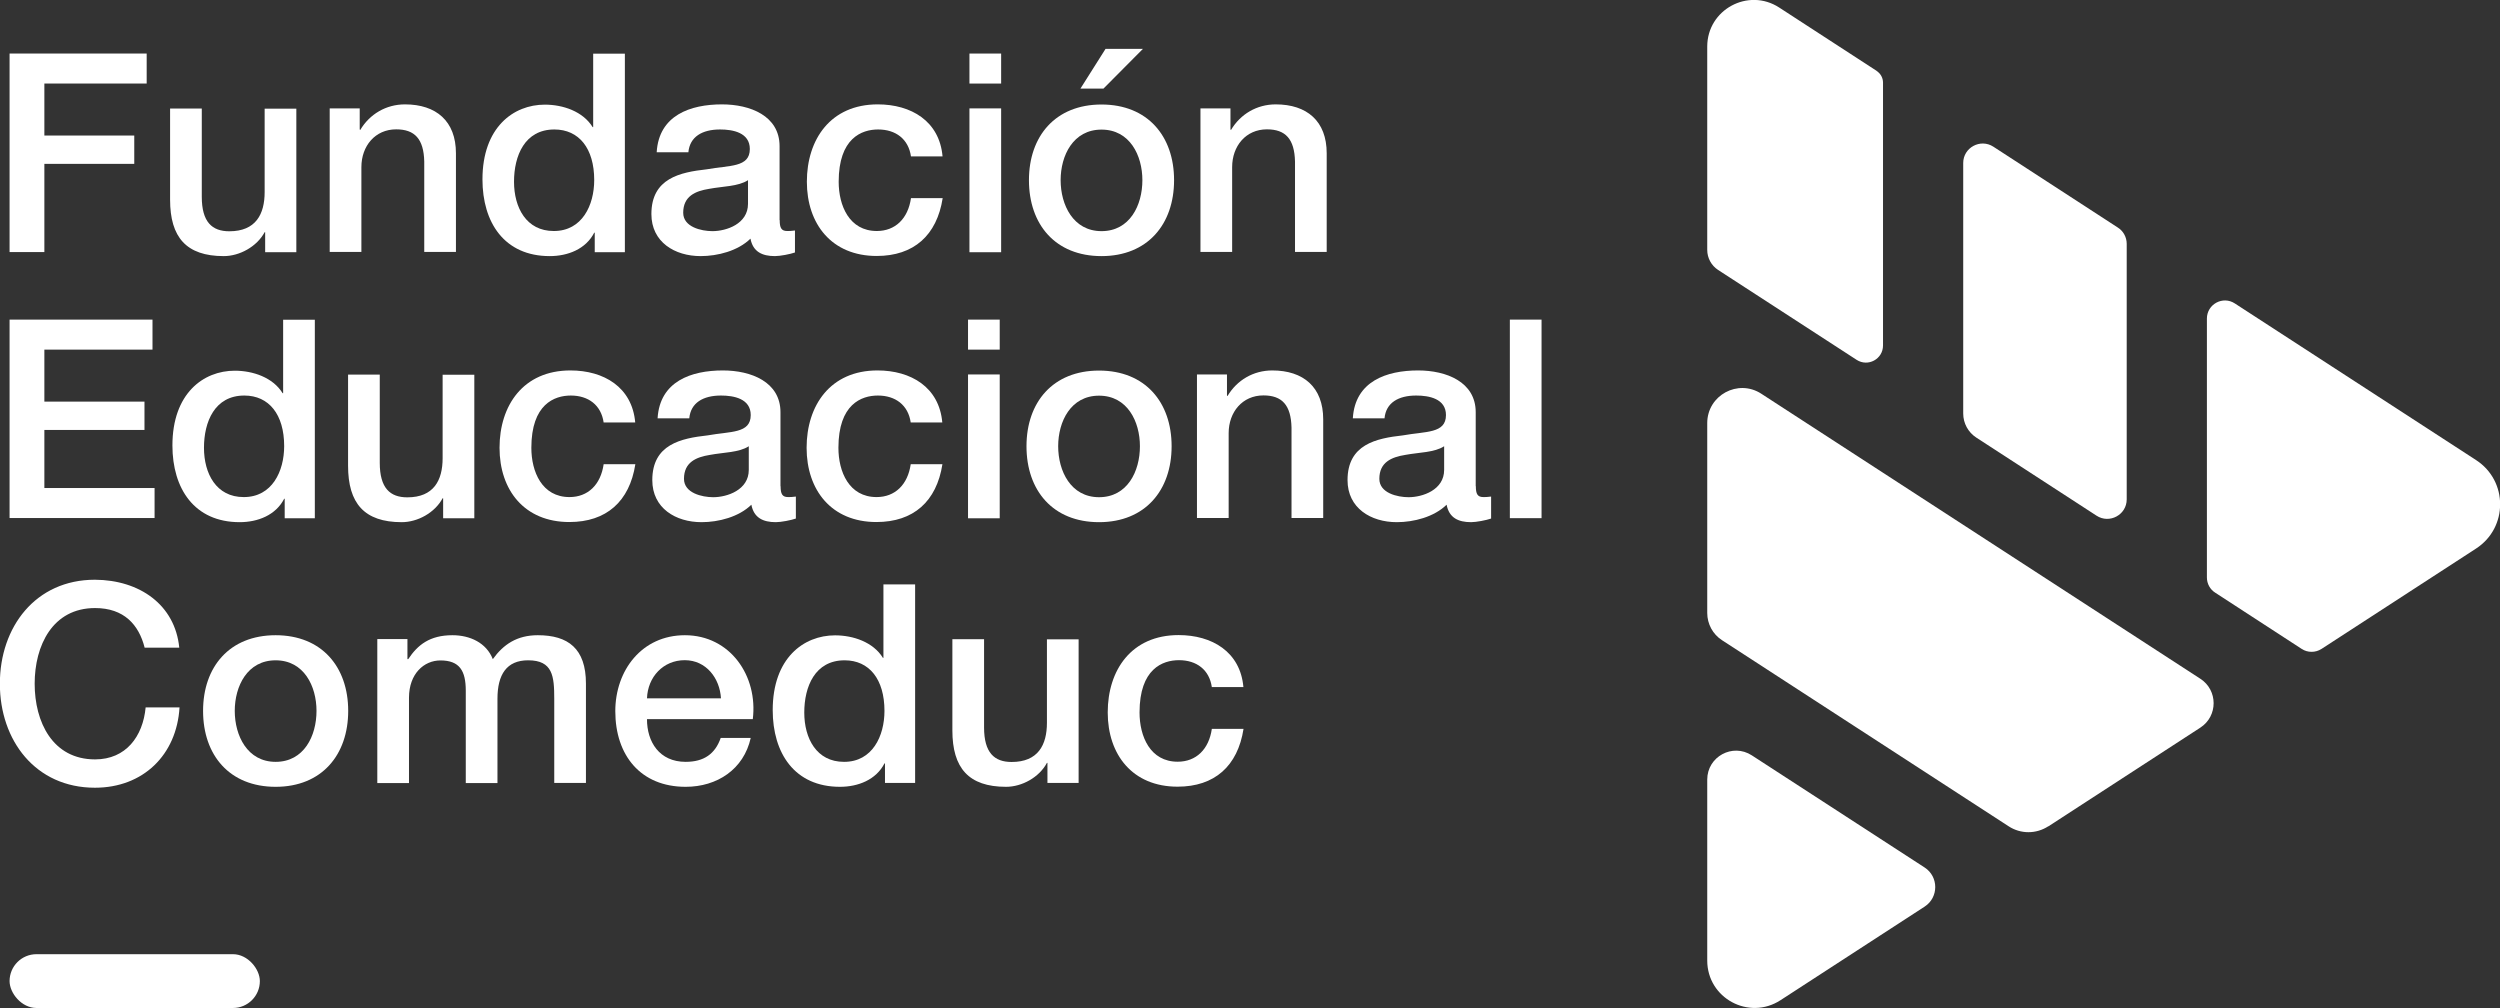
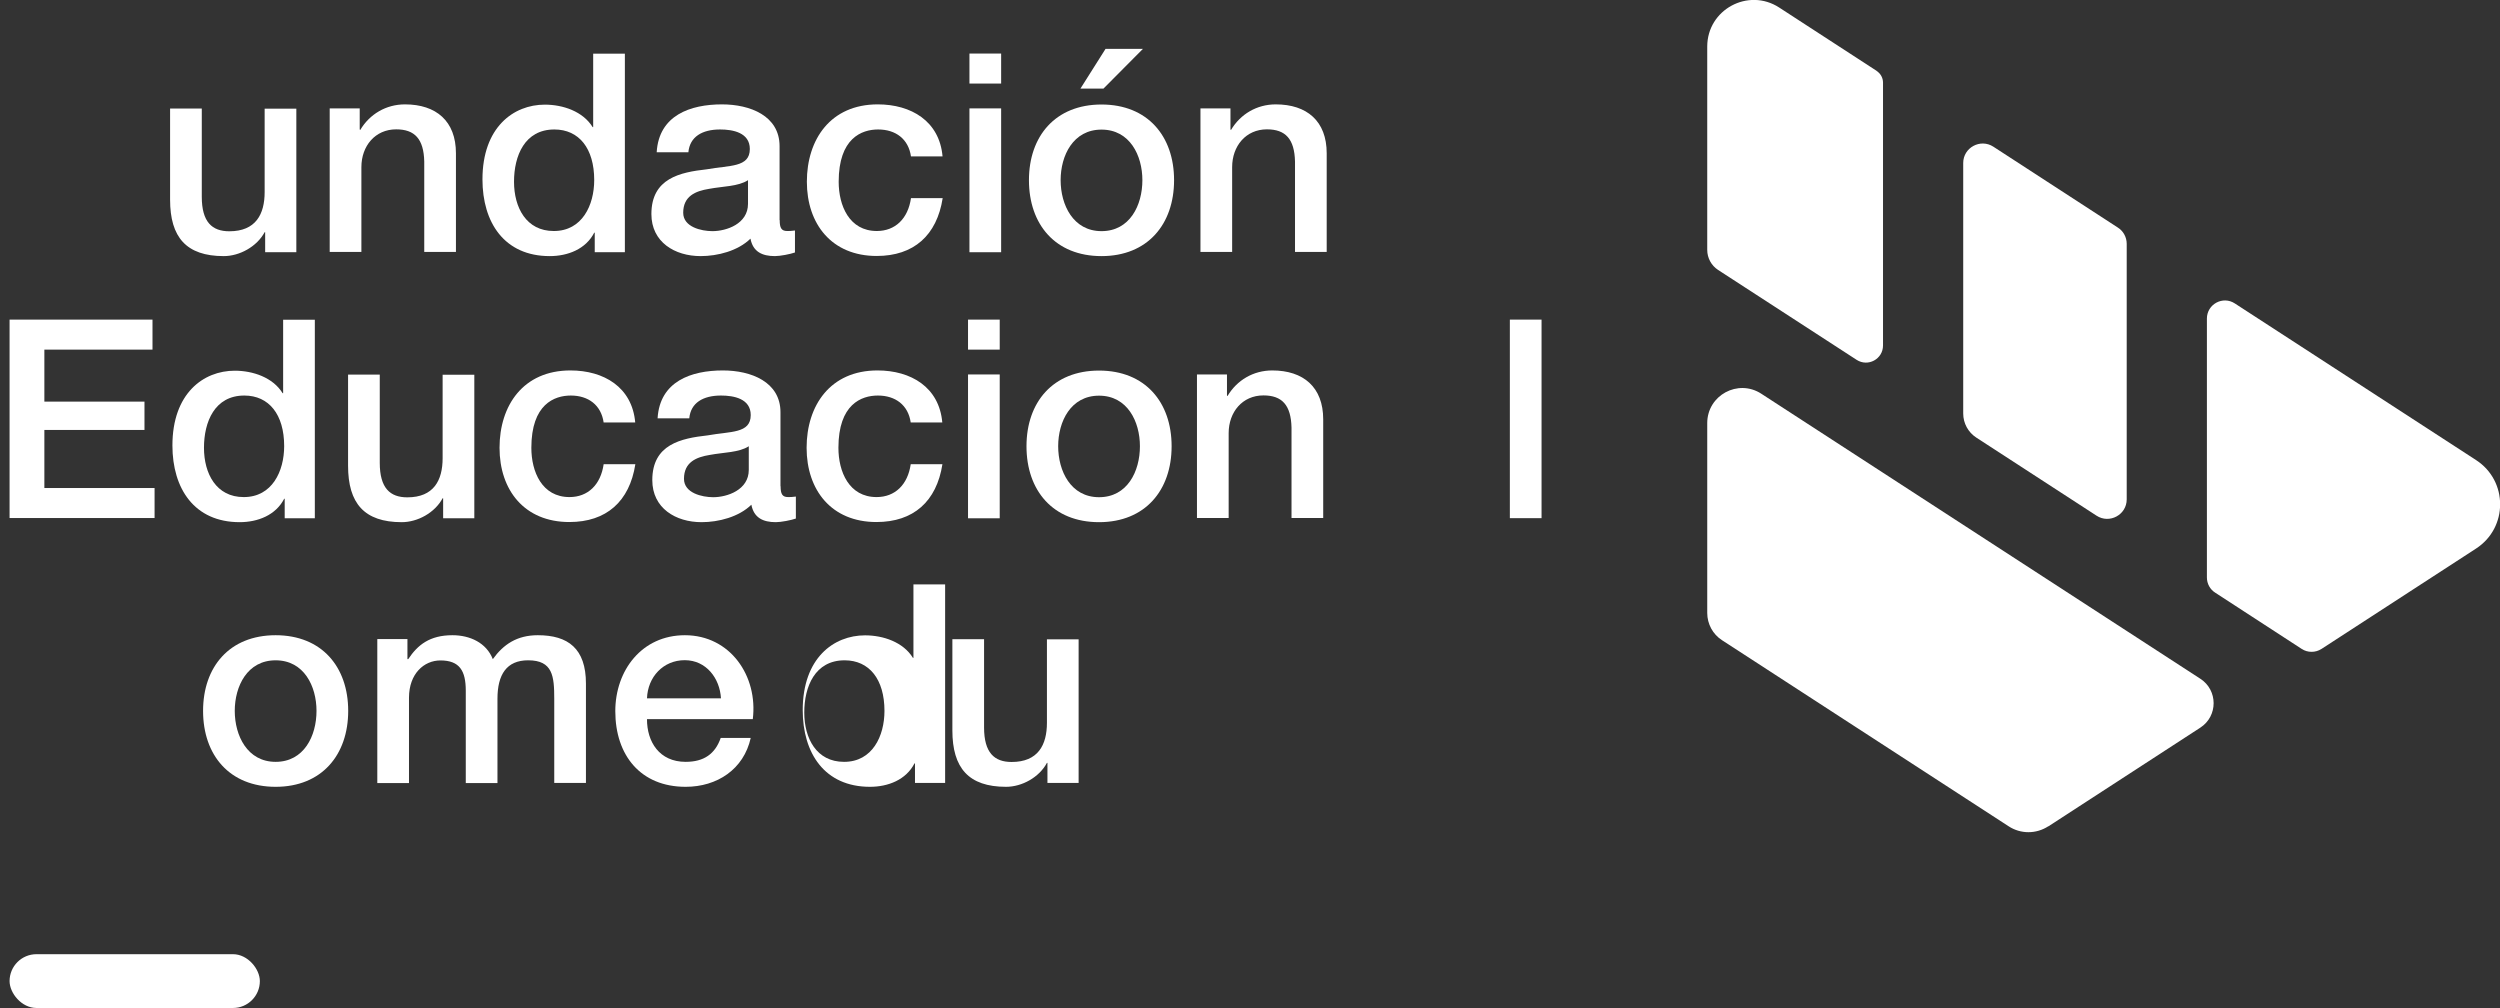
<svg xmlns="http://www.w3.org/2000/svg" id="Capa_1" data-name="Capa 1" viewBox="0 0 193.28 77.93">
  <rect x="0" y="0" width="193.28" height="77.93" fill="#333333" stroke="none" />
  <defs>
    <style>
      .cls-1 {
        fill: #fff;
        stroke-width: 0px;
      }
    </style>
  </defs>
  <g>
    <g>
-       <path class="cls-1" d="M11.18,50.06c-.45-1.76-1.59-3.05-3.83-3.05-3.29,0-4.67,2.9-4.67,5.85s1.38,5.85,4.67,5.85c2.39,0,3.7-1.78,3.91-4.02h2.62c-.22,3.68-2.82,6.21-6.54,6.21-4.6,0-7.35-3.66-7.35-8.04s2.75-8.04,7.35-8.04c3.46.02,6.19,1.94,6.52,5.25h-2.69Z" />
      <path class="cls-1" d="M15.7,54.96c0-3.4,2.04-5.85,5.61-5.85s5.61,2.45,5.61,5.85-2.04,5.87-5.61,5.87-5.61-2.45-5.61-5.87ZM24.47,54.96c0-1.91-.97-3.91-3.16-3.91s-3.16,2-3.16,3.91.97,3.94,3.16,3.94,3.16-2,3.16-3.94Z" />
      <path class="cls-1" d="M29.18,49.41h2.32v1.55h.06c.73-1.1,1.66-1.85,3.42-1.85,1.35,0,2.62.58,3.12,1.85.82-1.14,1.87-1.85,3.48-1.85,2.34,0,3.72,1.03,3.72,3.74v7.68h-2.45v-6.49c0-1.76-.11-2.99-2.02-2.99-1.66,0-2.37,1.1-2.37,2.97v6.52h-2.45v-7.14c0-1.53-.47-2.34-1.96-2.34-1.27,0-2.43,1.03-2.43,2.88v6.6h-2.45v-11.12Z" />
      <path class="cls-1" d="M50.02,55.61c0,1.74.95,3.29,2.99,3.29,1.42,0,2.28-.62,2.71-1.85h2.32c-.54,2.43-2.6,3.78-5.03,3.78-3.48,0-5.44-2.43-5.44-5.85,0-3.16,2.06-5.87,5.38-5.87,3.51,0,5.66,3.16,5.25,6.49h-8.17ZM55.74,53.99c-.09-1.55-1.14-2.95-2.8-2.95s-2.86,1.29-2.92,2.95h5.72Z" />
-       <path class="cls-1" d="M70.74,60.53h-2.32v-1.51h-.04c-.65,1.27-2.04,1.81-3.44,1.81-3.51,0-5.2-2.6-5.2-5.93,0-4.02,2.39-5.78,4.82-5.78,1.4,0,2.95.52,3.7,1.74h.04v-5.68h2.45v15.35ZM65.26,58.9c2.19,0,3.12-2,3.12-3.94,0-2.45-1.18-3.91-3.08-3.91-2.3,0-3.12,2.04-3.12,4.04s.95,3.81,3.07,3.81Z" />
+       <path class="cls-1" d="M70.74,60.53v-1.51h-.04c-.65,1.27-2.04,1.81-3.44,1.81-3.51,0-5.2-2.6-5.2-5.93,0-4.02,2.39-5.78,4.82-5.78,1.4,0,2.95.52,3.7,1.74h.04v-5.68h2.45v15.35ZM65.26,58.9c2.19,0,3.12-2,3.12-3.94,0-2.45-1.18-3.91-3.08-3.91-2.3,0-3.12,2.04-3.12,4.04s.95,3.81,3.07,3.81Z" />
      <path class="cls-1" d="M83.39,60.53h-2.41v-1.55h-.04c-.6,1.12-1.93,1.85-3.16,1.85-2.9,0-4.15-1.46-4.15-4.36v-7.05h2.45v6.82c0,1.96.8,2.67,2.13,2.67,2.04,0,2.73-1.31,2.73-3.03v-6.45h2.45v11.12Z" />
-       <path class="cls-1" d="M93.69,53.13c-.19-1.35-1.18-2.09-2.54-2.09-1.27,0-3.05.67-3.05,4.04,0,1.85.82,3.81,2.95,3.81,1.42,0,2.41-.95,2.64-2.54h2.45c-.45,2.88-2.24,4.47-5.1,4.47-3.48,0-5.4-2.47-5.4-5.74s1.83-5.98,5.48-5.98c2.58,0,4.77,1.29,5.01,4.02h-2.45Z" />
    </g>
    <g>
-       <path class="cls-1" d="M.74,4.14h10.6v2.32H3.43v4.02h6.95v2.19H3.43v6.82H.74V4.14Z" />
      <path class="cls-1" d="M22.91,19.5h-2.41v-1.55h-.04c-.6,1.12-1.94,1.85-3.16,1.85-2.9,0-4.15-1.46-4.15-4.36v-7.05h2.45v6.82c0,1.96.8,2.67,2.13,2.67,2.04,0,2.73-1.31,2.73-3.03v-6.45h2.45v11.12Z" />
      <path class="cls-1" d="M25.49,8.38h2.32v1.63l.04.04c.73-1.23,2-1.98,3.46-1.98,2.41,0,3.94,1.29,3.94,3.78v7.63h-2.45v-6.99c-.04-1.74-.73-2.49-2.17-2.49-1.63,0-2.69,1.29-2.69,2.92v6.56h-2.45v-11.12Z" />
      <path class="cls-1" d="M48.3,19.5h-2.32v-1.51h-.04c-.65,1.27-2.04,1.81-3.44,1.81-3.51,0-5.2-2.6-5.2-5.93,0-4.02,2.39-5.78,4.82-5.78,1.4,0,2.95.52,3.7,1.74h.04v-5.68h2.45v15.35ZM42.82,17.86c2.19,0,3.12-2,3.12-3.94,0-2.45-1.18-3.91-3.08-3.91-2.3,0-3.12,2.04-3.12,4.04s.95,3.81,3.07,3.81Z" />
      <path class="cls-1" d="M60.28,17.02c0,.6.13.84.58.84.15,0,.34,0,.6-.04v1.7c-.37.13-1.14.28-1.55.28-.99,0-1.7-.34-1.89-1.35-.97.95-2.54,1.35-3.85,1.35-2,0-3.81-1.08-3.81-3.25,0-2.77,2.22-3.23,4.28-3.46,1.76-.32,3.33-.13,3.33-1.57,0-1.27-1.31-1.51-2.3-1.51-1.38,0-2.34.56-2.45,1.76h-2.45c.17-2.86,2.6-3.7,5.05-3.7,2.17,0,4.45.88,4.45,3.23v5.72ZM57.83,13.93c-.75.49-1.94.47-3.01.67-1.05.17-2,.56-2,1.85,0,1.1,1.4,1.42,2.26,1.42,1.08,0,2.75-.56,2.75-2.11v-1.83Z" />
      <path class="cls-1" d="M70.43,12.1c-.19-1.35-1.18-2.09-2.54-2.09-1.27,0-3.05.67-3.05,4.04,0,1.85.82,3.81,2.95,3.81,1.42,0,2.41-.95,2.64-2.54h2.45c-.45,2.88-2.24,4.47-5.1,4.47-3.48,0-5.4-2.47-5.4-5.74s1.83-5.98,5.48-5.98c2.58,0,4.77,1.29,5.01,4.02h-2.45Z" />
      <path class="cls-1" d="M74.95,4.14h2.45v2.32h-2.45v-2.32ZM74.95,8.38h2.45v11.12h-2.45v-11.12Z" />
      <path class="cls-1" d="M79.55,13.93c0-3.4,2.04-5.85,5.61-5.85s5.61,2.45,5.61,5.85-2.04,5.87-5.61,5.87-5.61-2.45-5.61-5.87ZM88.32,13.93c0-1.91-.97-3.91-3.16-3.91s-3.16,2-3.16,3.91.97,3.94,3.16,3.94,3.16-2,3.16-3.94ZM85.46,3.78h2.9l-3.05,3.07h-1.78l1.94-3.07Z" />
      <path class="cls-1" d="M92.81,8.38h2.32v1.63l.04.04c.73-1.23,2-1.98,3.46-1.98,2.41,0,3.94,1.29,3.94,3.78v7.63h-2.45v-6.99c-.04-1.74-.73-2.49-2.17-2.49-1.63,0-2.69,1.29-2.69,2.92v6.56h-2.45v-11.12Z" />
    </g>
    <g>
      <path class="cls-1" d="M.74,24.71h11.05v2.32H3.43v4.02h7.74v2.19H3.43v4.49h8.52v2.32H.74v-15.35Z" />
      <path class="cls-1" d="M24.33,40.07h-2.32v-1.51h-.04c-.65,1.27-2.04,1.81-3.44,1.81-3.51,0-5.2-2.6-5.2-5.93,0-4.02,2.39-5.78,4.82-5.78,1.4,0,2.95.52,3.7,1.74h.04v-5.68h2.45v15.35ZM18.85,38.43c2.19,0,3.12-2,3.12-3.94,0-2.45-1.18-3.91-3.08-3.91-2.3,0-3.12,2.04-3.12,4.04s.95,3.81,3.07,3.81Z" />
      <path class="cls-1" d="M36.67,40.07h-2.41v-1.55h-.04c-.6,1.12-1.93,1.85-3.16,1.85-2.9,0-4.15-1.46-4.15-4.36v-7.05h2.45v6.82c0,1.96.8,2.67,2.13,2.67,2.04,0,2.73-1.31,2.73-3.03v-6.45h2.45v11.12Z" />
      <path class="cls-1" d="M46.67,32.67c-.19-1.35-1.18-2.09-2.54-2.09-1.27,0-3.05.67-3.05,4.04,0,1.85.82,3.81,2.95,3.81,1.42,0,2.41-.95,2.64-2.54h2.45c-.45,2.88-2.24,4.47-5.1,4.47-3.48,0-5.4-2.47-5.4-5.74s1.83-5.98,5.48-5.98c2.58,0,4.77,1.29,5.01,4.02h-2.45Z" />
      <path class="cls-1" d="M60.35,37.59c0,.6.13.84.58.84.15,0,.34,0,.6-.04v1.7c-.37.13-1.14.28-1.55.28-.99,0-1.7-.34-1.89-1.35-.97.95-2.54,1.35-3.85,1.35-2,0-3.81-1.08-3.81-3.25,0-2.77,2.22-3.23,4.28-3.46,1.76-.32,3.33-.13,3.33-1.57,0-1.27-1.31-1.51-2.3-1.51-1.38,0-2.34.56-2.45,1.76h-2.45c.17-2.86,2.6-3.7,5.05-3.7,2.17,0,4.45.88,4.45,3.23v5.72ZM57.89,34.5c-.75.49-1.94.47-3.01.67-1.05.17-2,.56-2,1.85,0,1.1,1.4,1.42,2.26,1.42,1.08,0,2.75-.56,2.75-2.11v-1.83Z" />
      <path class="cls-1" d="M70.41,32.67c-.19-1.35-1.18-2.09-2.54-2.09-1.27,0-3.05.67-3.05,4.04,0,1.85.82,3.81,2.95,3.81,1.42,0,2.41-.95,2.64-2.54h2.45c-.45,2.88-2.24,4.47-5.1,4.47-3.48,0-5.4-2.47-5.4-5.74s1.83-5.98,5.48-5.98c2.58,0,4.77,1.29,5.01,4.02h-2.45Z" />
      <path class="cls-1" d="M74.84,24.71h2.45v2.32h-2.45v-2.32ZM74.84,28.95h2.45v11.12h-2.45v-11.12Z" />
      <path class="cls-1" d="M79.36,34.5c0-3.4,2.04-5.85,5.61-5.85s5.61,2.45,5.61,5.85-2.04,5.87-5.61,5.87-5.61-2.45-5.61-5.87ZM88.13,34.5c0-1.91-.97-3.91-3.16-3.91s-3.16,2-3.16,3.91.97,3.94,3.16,3.94,3.16-2,3.16-3.94Z" />
      <path class="cls-1" d="M92.54,28.95h2.32v1.63l.04.04c.73-1.23,2-1.98,3.46-1.98,2.41,0,3.94,1.29,3.94,3.78v7.63h-2.45v-6.99c-.04-1.74-.73-2.49-2.17-2.49-1.63,0-2.69,1.29-2.69,2.92v6.56h-2.45v-11.12Z" />
-       <path class="cls-1" d="M114.1,37.59c0,.6.13.84.58.84.15,0,.34,0,.6-.04v1.7c-.37.13-1.14.28-1.55.28-.99,0-1.7-.34-1.89-1.35-.97.95-2.54,1.35-3.85,1.35-2,0-3.81-1.08-3.81-3.25,0-2.77,2.22-3.23,4.28-3.46,1.76-.32,3.33-.13,3.33-1.57,0-1.27-1.31-1.51-2.3-1.51-1.38,0-2.34.56-2.45,1.76h-2.45c.17-2.86,2.6-3.7,5.05-3.7,2.17,0,4.45.88,4.45,3.23v5.72ZM111.65,34.5c-.75.49-1.94.47-3.01.67-1.05.17-2,.56-2,1.85,0,1.1,1.4,1.42,2.26,1.42,1.08,0,2.75-.56,2.75-2.11v-1.83Z" />
      <path class="cls-1" d="M116.73,24.71h2.45v15.35h-2.45v-15.35Z" />
    </g>
  </g>
  <rect class="cls-1" x=".74" y="73.77" width="19.35" height="4.16" rx="2.08" ry="2.08" />
  <g>
    <path class="cls-1" d="M158.36,63.89l11.76-7.64c1.36-.89,1.36-2.88,0-3.77l-33.95-22.04c-1.8-1.17-4.18.12-4.18,2.27v14.68c0,.85.43,1.65,1.15,2.11l22.15,14.38c.93.61,2.13.61,3.07,0Z" />
-     <path class="cls-1" d="M131.99,60.27v13.99c0,2.91,3.22,4.65,5.66,3.07l11.15-7.24c1.09-.71,1.09-2.31,0-3.02l-13.36-8.67c-1.49-.97-3.45.1-3.45,1.87Z" />
    <path class="cls-1" d="M170.62,24.64v20.01c0,.47.24.92.64,1.17l6.69,4.35c.46.3,1.06.3,1.53,0l11.95-7.76c2.48-1.61,2.48-5.23,0-6.84l-18.65-12.11c-.93-.61-2.16.06-2.16,1.17Z" />
    <path class="cls-1" d="M151.78,12.6v19.37c0,.75.38,1.45,1.01,1.86l9.3,6.04c1,.65,2.33-.07,2.33-1.26v-19.76c0-.51-.26-.99-.69-1.26l-9.62-6.25c-1-.65-2.33.07-2.33,1.26Z" />
    <path class="cls-1" d="M145.09,5.48l-7.54-4.9c-2.39-1.55-5.56.16-5.56,3.02v15.72c0,.63.32,1.21.84,1.55l10.71,6.95c.88.57,2.04-.06,2.04-1.11V6.39c0-.36-.18-.7-.49-.9Z" />
  </g>
</svg>